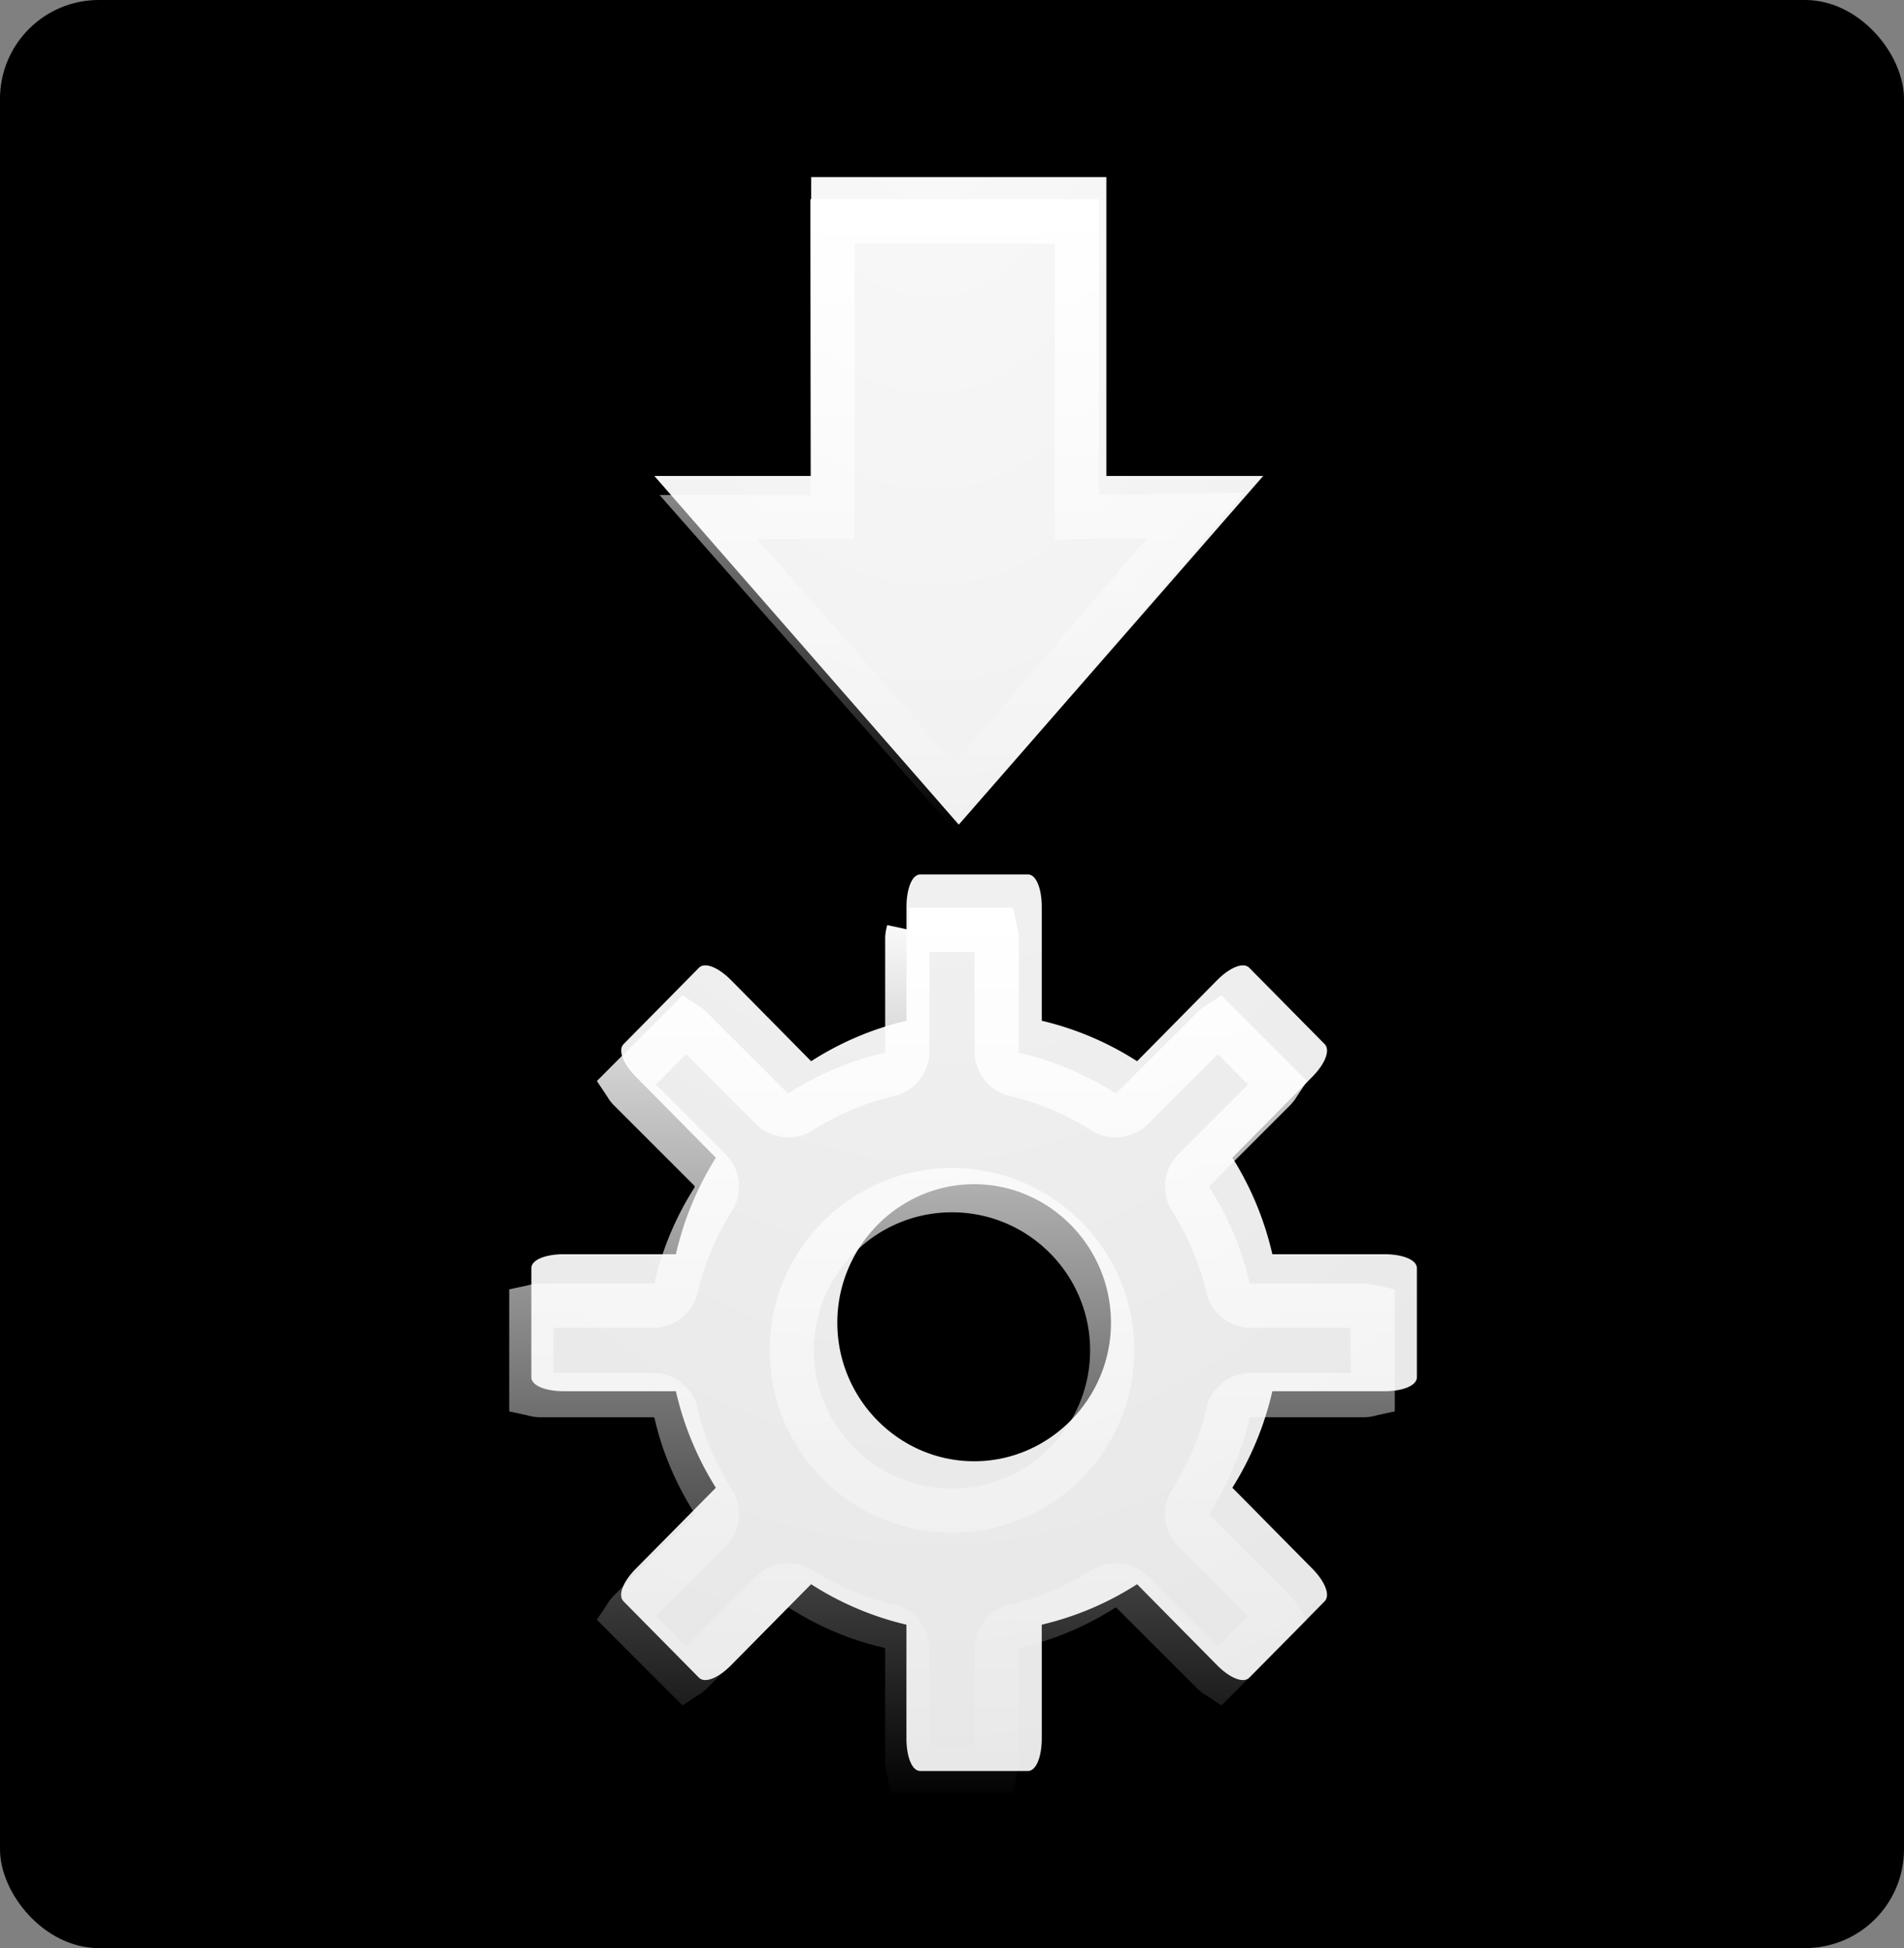
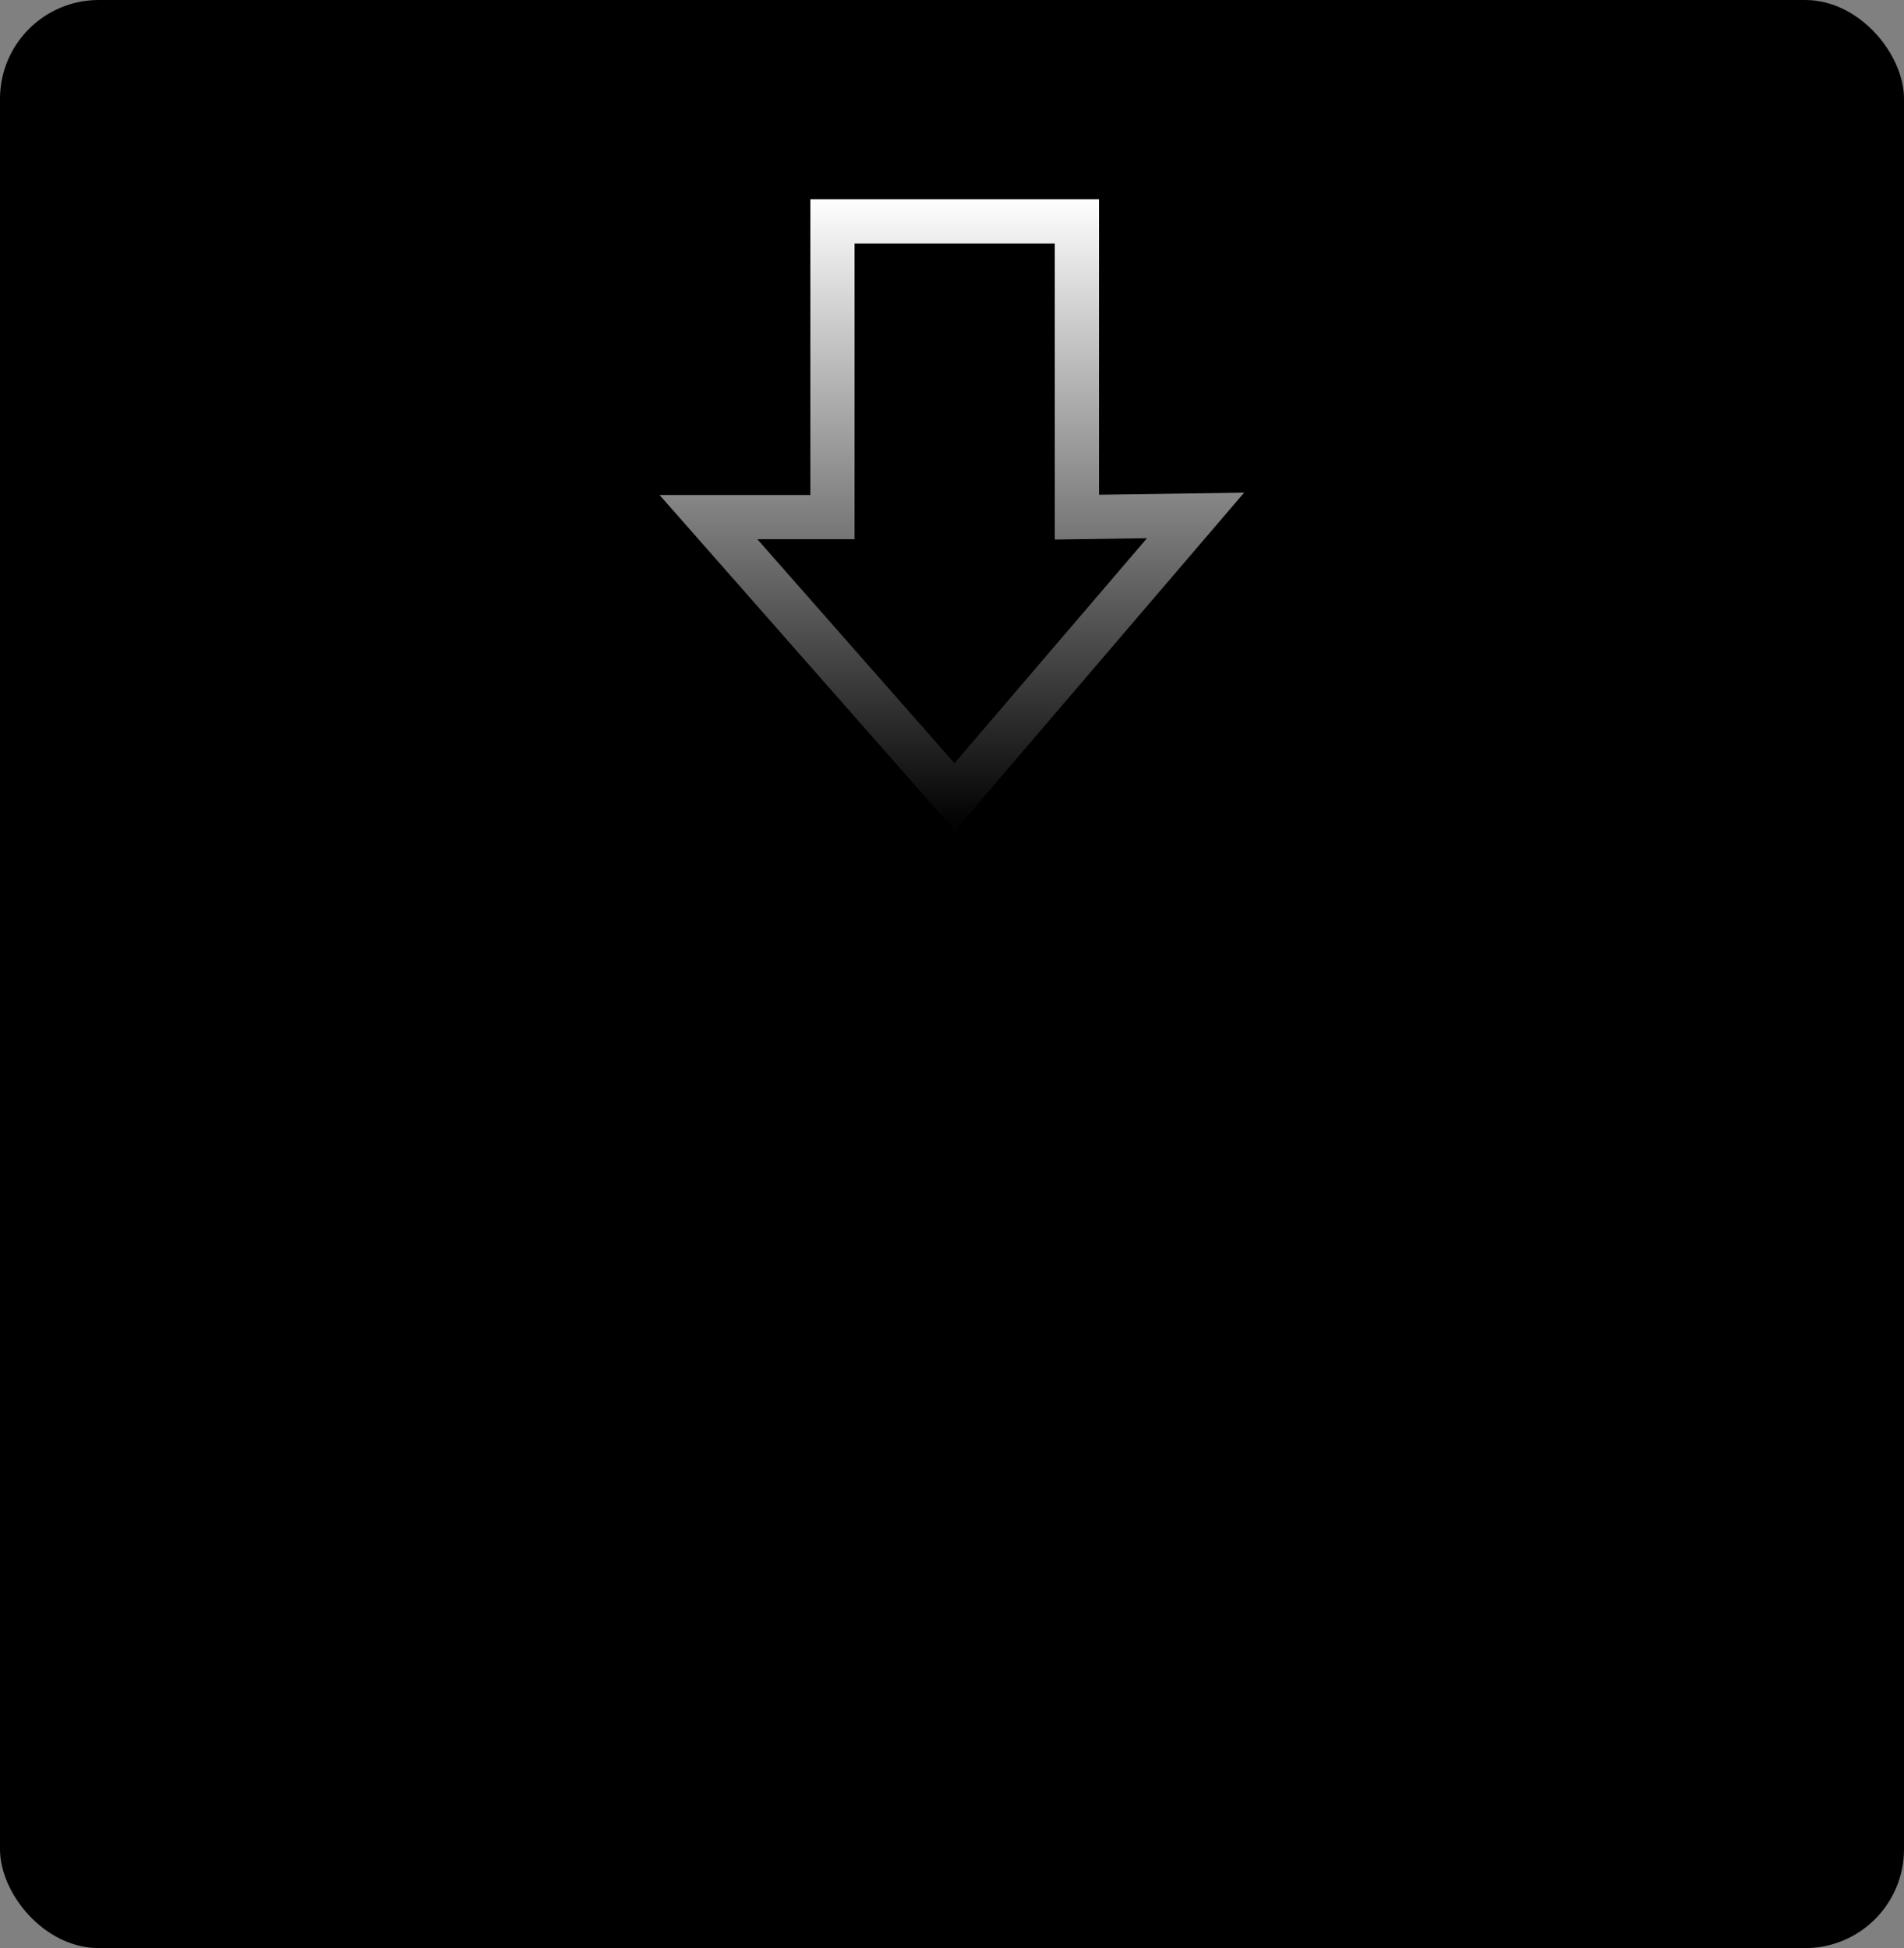
<svg xmlns="http://www.w3.org/2000/svg" width="43" height="44" fill="none">
  <rect width="100%" height="100%" fill="#808080" stroke="none" />
  <rect width="43" height="44" rx="2.232" fill="#000" />
-   <path opacity=".05" fill-rule="evenodd" clip-rule="evenodd" d="M16.114 2.655A2.31 2.31 0 0 1 17.747 2h6.798a2.31 2.31 0 0 1 1.633.655c.432.424.674 1 .669 1.598v4.402h1.31a2.288 2.288 0 0 1 2.1 1.328 2.2 2.2 0 0 1-.4 2.416L24.51 18.29c.308.312.463.62.566.867.223.53.284.928.284 1.352v.138l.106-.104c.315-.308.68-.582 1.24-.797.28-.108.604-.196 1.097-.173.494.023 1.194.233 1.664.693l1.736 1.698c.47.46.684 1.146.708 1.63.023.483-.067.8-.177 1.074-.22.548-.5.905-.815 1.213l-.106.104h.142c.433 0 .839.06 1.38.277l.023.01c.267.106.597.238.934.58.346.35.708 1.014.708 1.698v2.427c0 .683-.362 1.347-.708 1.698-.337.341-.667.473-.934.58l-.022.01a3.466 3.466 0 0 1-1.381.276h-.142l.106.105c.316.308.595.664.815 1.213.11.274.2.591.177 1.074-.024.483-.239 1.17-.709 1.63l-1.735 1.698c-.47.46-1.17.67-1.664.693a2.525 2.525 0 0 1-1.098-.173 3.446 3.446 0 0 1-1.239-.798l-.106-.104v.14c0 .423-.061.82-.284 1.35l-.009.023c-.109.261-.244.584-.593.914-.358.339-1.036.693-1.735.693h-2.478c-.699 0-1.377-.354-1.735-.693-.35-.33-.484-.653-.593-.915l-.01-.021a3.27 3.27 0 0 1-.283-1.352v-.139l-.106.104c-.315.309-.68.582-1.24.798-.28.107-.604.196-1.097.173-.494-.023-1.194-.233-1.664-.693l-1.736-1.699c-.47-.46-.684-1.146-.708-1.629-.023-.483.067-.8.177-1.074.22-.549.5-.905.815-1.213l.106-.105h-.142c-.433 0-.839-.06-1.38-.277l-.023-.009c-.267-.107-.597-.239-.934-.58C9.362 32.326 9 31.66 9 30.977v-2.426c0-.684.362-1.348.708-1.698.337-.342.667-.474.934-.58l.022-.01a3.466 3.466 0 0 1 1.381-.277h.142l-.106-.104a3.365 3.365 0 0 1-.815-1.213c-.11-.274-.2-.591-.177-1.075.024-.483.239-1.169.708-1.629l1.736-1.698c.47-.46 1.17-.67 1.664-.693.493-.023.818.065 1.098.173.56.215.924.489 1.239.797l.106.104v-.138c0-.424.061-.822.284-1.352.026-.063.081-.14.137-.218.04-.056.08-.112.11-.164L12.435 12.4a2.2 2.2 0 0 1-.4-2.416 2.288 2.288 0 0 1 2.1-1.328h1.31V4.253a2.212 2.212 0 0 1 .669-1.598Zm6.236 27.11c0-.474-.366-.833-.85-.833s-.85.359-.85.832c0 .474.366.832.85.832s.85-.358.85-.832Z" fill="#000" />
  <path opacity=".05" fill-rule="evenodd" clip-rule="evenodd" d="M17.276 4.086a1.073 1.073 0 0 1 .965-1.085h6.724a1.06 1.06 0 0 1 .758.316c.2.204.313.48.312.769v5.633h2.448c.414.005.787.253.957.636.17.383.106.83-.164 1.149l-6.241 7.173h.172c.35 0 .675.167.862.35.187.182.28.362.345.524.131.326.172.635.172.945v1.855c.277.1.533.22.793.35l1.31-1.33c.221-.224.466-.394.794-.525.164-.065.363-.117.62-.105.257.012.592.11.828.35l1.69 1.714c.236.24.332.58.345.84.012.26-.04.463-.104.63a2.264 2.264 0 0 1-.517.805l-1.31 1.33c.127.263.245.523.344.804h1.828c.306 0 .61.042.93.175.161.067.338.16.518.35.18.19.345.52.345.875v2.449c0 .355-.164.685-.345.875a1.44 1.44 0 0 1-.517.35c-.32.133-.625.175-.931.175h-1.828c-.099.28-.217.54-.345.804l1.31 1.33c.221.223.39.472.518.805.064.166.116.369.104.63-.013.26-.109.6-.345.84l-1.69 1.714c-.236.24-.57.337-.828.35a1.437 1.437 0 0 1-.62-.105 2.225 2.225 0 0 1-.793-.525l-1.31-1.33c-.261.13-.517.25-.794.35v1.855c0 .31-.04.619-.172.944a1.464 1.464 0 0 1-.345.525c-.187.183-.512.35-.862.35h-2.414c-.35 0-.675-.167-.862-.35a1.464 1.464 0 0 1-.345-.525 2.452 2.452 0 0 1-.172-.944v-1.855c-.277-.1-.533-.22-.793-.35l-1.31 1.33a2.248 2.248 0 0 1-.794.525 1.437 1.437 0 0 1-.62.105c-.257-.013-.592-.11-.828-.35l-1.69-1.715c-.236-.24-.332-.579-.345-.84-.012-.26.04-.463.104-.63a2.28 2.28 0 0 1 .517-.804l1.31-1.33a7.933 7.933 0 0 1-.344-.805h-1.828a2.35 2.35 0 0 1-.93-.174 1.44 1.44 0 0 1-.518-.35 1.33 1.33 0 0 1-.345-.875v-2.45c0-.354.165-.685.345-.874.18-.19.357-.283.517-.35.32-.133.625-.175.931-.175h1.828c.099-.28.217-.54.345-.805l-1.31-1.33a2.264 2.264 0 0 1-.518-.804 1.499 1.499 0 0 1-.104-.63c.013-.26.109-.6.345-.84l1.69-1.714c.236-.24.57-.338.828-.35.257-.012.456.04.62.105.328.13.573.301.793.525l1.31 1.33c.261-.13.517-.25.794-.35v-1.855c0-.31.04-.62.172-.945.066-.162.158-.341.345-.524.075-.074.198-.114.325-.156.053-.017.107-.034.158-.054l-6.38-7.313a1.092 1.092 0 0 1-.164-1.15c.17-.382.544-.63.958-.635h2.448V4.086ZM24 29.838c0-1.122-.894-2.03-2-2.03-1.106 0-2 .908-2 2.03 0 1.122.894 2.03 2 2.03 1.106 0 2-.908 2-2.03Z" fill="#000" />
-   <path fill-rule="evenodd" clip-rule="evenodd" d="M18.32 4v6.75h-3.542l6.875 7.875 6.875-7.875h-3.542V4H18.32Zm2.465 15.75c-.192 0-.313.332-.313.738v2.567a6.88 6.88 0 0 0-2.153.914l-1.805-1.828c-.284-.288-.593-.42-.73-.282l-1.7 1.723c-.136.138-.007.45.277.738l1.806 1.828a7.06 7.06 0 0 0-.903 2.18h-2.535c-.401 0-.729.122-.729.317v2.46c0 .195.328.317.73.317h2.534a7.06 7.06 0 0 0 .903 2.18L14.36 35.43c-.284.287-.414.6-.278.738l1.702 1.723c.136.137.445.006.729-.282l1.805-1.828a6.88 6.88 0 0 0 2.153.914v2.567c0 .406.12.738.313.738h2.43c.192 0 .313-.332.313-.738v-2.567a6.88 6.88 0 0 0 2.153-.914l1.805 1.828c.284.288.593.42.73.282l1.7-1.723c.136-.138.007-.45-.277-.738l-1.806-1.828a7.06 7.06 0 0 0 .903-2.18h2.535c.401 0 .729-.122.729-.317v-2.46c0-.195-.328-.317-.73-.317h-2.534a7.06 7.06 0 0 0-.903-2.18l1.806-1.828c.284-.287.413-.6.278-.738l-1.702-1.723c-.136-.137-.445-.006-.729.282l-1.805 1.828a6.88 6.88 0 0 0-2.153-.914v-2.567c0-.406-.12-.738-.313-.738h-2.43Zm4.305 10.125c0-1.72-1.392-3.129-3.09-3.129s-3.09 1.41-3.09 3.129c0 1.72 1.392 3.129 3.09 3.129s3.09-1.41 3.09-3.129Z" fill="url(#a)" />
  <path clip-rule="evenodd" d="M27 11.642 21.561 18 16 11.68h2.8V5h5.521v6.68L27 11.642Z" stroke="url(#b)" stroke-width=".998" />
-   <path d="M20.49 23.75h.5-.5Zm-.417.521-.11-.488.11.488Zm-1.983.835.267.423-.267-.423Zm-.661-.07-.354.354.004.005.35-.358Zm-1.81-1.809.354-.353-.354.353Zm-.14-.104.277-.417-.34-.226-.29.29.354.353Zm-1.356 1.357-.354-.354-.289.29.226.34.417-.276Zm.104.139-.353.354.353-.354Zm1.81 1.81.358-.35-.005-.004-.353.354Zm.07.66.422.268-.423-.267Zm-.836 1.984-.488-.11.488.11Zm-.522.418v.5h.001v-.5ZM12 29.526l-.106-.489-.394.085v.404h.5Zm0 1.948h-.5v.404l.394.085.106-.489Zm2.75.035v-.5.5Zm.521.418-.488.11.488-.11Zm.835 1.983.423-.267-.423.267Zm-.07.661.354.354.005-.004-.358-.35Zm-1.809 1.81.354.353-.354-.353Zm-.104.14-.417-.277-.226.34.29.29.353-.354Zm1.357 1.356-.354.354.29.289.34-.226-.276-.417Zm1.949-1.914-.35-.358-.004.005.354.353Zm.66-.07.268-.422-.267.423Zm1.984.836-.11.488.11-.488Zm.418.522h.5v-.001h-.5ZM20.526 40l-.489.106.085.394h.404V40Zm1.948 0v.5h.404l.085-.394-.489-.106Zm.035-2.75h-.5.5Zm.418-.521.11.488-.11-.488Zm1.983-.835-.267-.423.267.423Zm.661.07.354-.354-.004-.005-.35.358Zm1.81 1.809.354-.354-.354.354Zm.14.104-.277.417.34.226.29-.29-.354-.353Zm1.356-1.357.354.354.289-.29-.226-.34-.417.276Zm-.104-.139-.354.353.354-.353Zm-1.81-1.81-.358.35.005.004.353-.354Zm-.07-.66-.422-.268.423.267Zm.836-1.984.488.11-.488-.11Zm.522-.418v-.5h-.001v.5ZM31 31.474l.106.489.394-.085v-.404H31Zm0-1.948h.5v-.404l-.394-.085-.106.489Zm-2.75-.035v.5-.5Zm-.521-.418.488-.11-.488.11Zm-.835-1.983-.423.267.423-.267Zm.07-.661-.354-.354-.005.004.358.35Zm1.913-1.95.417.277.226-.34-.29-.29-.353.354Zm-1.357-1.356.354-.354-.29-.289-.34.226.276.417Zm-.139.104.354.354-.354-.354Zm-1.81 1.81.35.358.004-.005-.354-.353Zm-.66.07-.268.422.267-.423Zm-1.984-.836.11-.488-.11.488Zm-.418-.522h-.5v.001h.5ZM22.474 21l.489-.106-.085-.394h-.404v.5Zm-2.437-.106a.646.646 0 0 1-.006.024l-.016.066a1.036 1.036 0 0 0-.024.225h1l.001-.012a1.451 1.451 0 0 0 .022-.09l-.977-.213Zm-.046.315v2.54h1v-2.54h-1Zm0 2.539a.036.036 0 0 1-.029.035l.222.976c.471-.108.806-.526.807-1.009l-1-.002Zm-.029.035a6.873 6.873 0 0 0-2.14.9l.535.846a5.87 5.87 0 0 1 1.827-.77l-.222-.976Zm-2.14.9a.037.037 0 0 1-.044-.004l-.699.716c.344.335.872.39 1.278.134l-.534-.846Zm-.04 0-1.81-1.81-.707.708 1.81 1.81.707-.708Zm-1.81-1.81a1.013 1.013 0 0 0-.195-.154l-.021-.013-.552.834.045.028.012.008-.002-.002.006.007.708-.707Zm-.846-.104-1.357 1.357.707.707 1.357-1.357-.707-.707Zm-1.42 1.987.013.02.033.052a.94.94 0 0 0 .122.145l.707-.707-.007-.007.001.001.001.001-.008-.012-.028-.045-.834.552Zm.168.217 1.81 1.81.706-.708-1.81-1.81-.706.708Zm1.805 1.805c.011.012.014.03.005.045l.845.534c.256-.406.2-.934-.134-1.278l-.716.699Zm.005.045a6.873 6.873 0 0 0-.9 2.14l.975.221a5.87 5.87 0 0 1 .77-1.827l-.845-.534Zm-.9 2.14a.036.036 0 0 1-.036.028l.002 1a1.037 1.037 0 0 0 1.009-.807l-.976-.222Zm-.035.028h-2.54v1h2.54v-1Zm-2.54 0c-.09 0-.163.01-.225.024l-.066.016a.646.646 0 0 1-.024.006l.212.977a1.451 1.451 0 0 0 .09-.022l.013-.001v-1Zm-.709.535v1.948h1v-1.948h-1Zm.394 2.437.024.006.066.016c.062.014.135.024.225.024v-1l-.012-.001a1.451 1.451 0 0 0-.09-.022l-.213.977Zm.315.046h2.54v-1h-2.54v1Zm2.539 0c.017 0 .032.012.036.029l.975-.222a1.037 1.037 0 0 0-1.009-.807l-.002 1Zm.036.029c.175.771.49 1.492.9 2.14l.845-.535a5.87 5.87 0 0 1-.77-1.827l-.976.222Zm.9 2.14a.037.037 0 0 1-.005.044l.716.699c.335-.344.39-.872.134-1.278l-.845.534Zm0 .04-1.81 1.81.707.706 1.81-1.809-.708-.707Zm-1.81 1.81a1.013 1.013 0 0 0-.155.195l-.013.021.834.552.028-.045.008-.012-.002.002.007-.007-.707-.707Zm-.105.846 1.357 1.357.707-.707-1.357-1.357-.707.707Zm1.987 1.42.02-.013.052-.033a.94.94 0 0 0 .145-.122l-.708-.707-.006.007.001-.001.001-.001-.012.008-.045.028.552.834Zm.217-.168 1.81-1.81-.708-.706-1.81 1.81.708.706Zm1.805-1.805a.037.037 0 0 1 .045-.005l.534-.845a1.037 1.037 0 0 0-1.278.135l.699.715Zm.045-.005c.647.41 1.368.725 2.14.9l.221-.975a5.87 5.87 0 0 1-1.827-.77l-.534.846Zm2.14.9a.036.036 0 0 1 .028.036l1-.002a1.037 1.037 0 0 0-.807-1.009l-.222.976Zm.028.035v2.54h1v-2.54h-1Zm0 2.54c0 .09.01.163.024.225l.016.066.006.024.977-.212a1.451 1.451 0 0 0-.022-.09l-.001-.013h-1Zm.535.709h1.948v-1h-1.948v1Zm2.437-.394.006-.024.016-.066c.014-.062.024-.135.024-.225h-1l-.001.012a1.451 1.451 0 0 0-.022.09l.977.213Zm.046-.315v-2.54h-1v2.54h1Zm0-2.539c0-.017.012-.032.029-.035l-.222-.976a1.037 1.037 0 0 0-.807 1.009l1 .002Zm.029-.035a6.873 6.873 0 0 0 2.14-.9l-.535-.846a5.87 5.87 0 0 1-1.827.77l.222.976Zm2.14-.9a.037.037 0 0 1 .044.004l.699-.715a1.037 1.037 0 0 0-1.278-.135l.534.846Zm.04 0 1.81 1.81.707-.708-1.81-1.81-.707.708Zm1.81 1.81a1.013 1.013 0 0 0 .195.154l.021.013.552-.834-.045-.028-.012-.008.002.002-.006-.007-.708.707Zm.846.104 1.357-1.357-.707-.707-1.357 1.357.707.707Zm1.42-1.987-.013-.02a1.013 1.013 0 0 0-.155-.196l-.707.706.007.007-.001-.001-.001-.001.008.012.028.045.834-.552Zm-.168-.217-1.81-1.81-.706.708 1.81 1.81.706-.708Zm-1.805-1.805a.037.037 0 0 1-.005-.045l-.845-.534c-.256.406-.2.934.134 1.278l.716-.699Zm-.005-.045c.41-.647.725-1.368.9-2.14l-.975-.221a5.87 5.87 0 0 1-.77 1.827l.846.534Zm.9-2.14a.036.036 0 0 1 .036-.028l-.002-1a1.037 1.037 0 0 0-1.009.807l.976.222Zm.035-.028h2.54v-1h-2.54v1Zm2.54 0c.09 0 .163-.01.225-.024l.066-.016a.646.646 0 0 1 .024-.006l-.212-.977a1.451 1.451 0 0 0-.09.022l-.013.001v1Zm.709-.535v-1.948h-1v1.948h1Zm-.394-2.437a.717.717 0 0 1-.024-.006l-.066-.016a1.036 1.036 0 0 0-.225-.024v1l.012.001.026.006.065.016.212-.977Zm-.315-.046h-2.54v1h2.54v-1Zm-2.539 0a.036.036 0 0 1-.035-.029l-.976.222c.108.471.526.806 1.009.807l.002-1Zm-.035-.029a6.873 6.873 0 0 0-.9-2.14l-.846.535a5.87 5.87 0 0 1 .77 1.827l.976-.222Zm-.9-2.14a.037.037 0 0 1 .004-.044l-.716-.699c-.335.344-.39.872-.134 1.278l.846-.534Zm0-.04 1.81-1.81-.708-.707-1.81 1.81.708.707Zm1.81-1.81a1.013 1.013 0 0 0 .154-.195l.013-.021-.834-.552-.028.045-.008.012.002-.002-.007.006.707.708Zm.104-.846-1.357-1.357-.707.707 1.357 1.357.707-.707Zm-1.987-1.42-.02.013a1.013 1.013 0 0 0-.196.155l.706.707.007-.007-.001.001-.001.001.012-.008.045-.028-.552-.834Zm-.217.168-1.81 1.81.708.706 1.81-1.81-.708-.706Zm-1.805 1.805a.037.037 0 0 1-.045.005l-.534.845c.406.256.934.2 1.278-.134l-.699-.716Zm-.045.005a6.873 6.873 0 0 0-2.14-.9l-.221.975a5.87 5.87 0 0 1 1.827.77l.534-.846Zm-2.14-.9a.036.036 0 0 1-.028-.036l-1 .002c.001.483.336.901.807 1.009l.222-.976Zm-.028-.035v-2.54h-1v2.54h1Zm0-2.54c0-.09-.01-.163-.024-.225l-.016-.066a.646.646 0 0 1-.006-.024l-.977.212a1.451 1.451 0 0 0 .022.09l.001.013h1Zm-.535-.709h-1.948v1h1.948v-1Zm-.974 6.881c1.72 0 3.119 1.4 3.119 3.119h1a4.123 4.123 0 0 0-4.119-4.119v1Zm3.119 3.119c0 1.72-1.4 3.119-3.119 3.119v1a4.123 4.123 0 0 0 4.119-4.119h-1ZM21.5 33.619c-1.72 0-3.119-1.4-3.119-3.119h-1a4.123 4.123 0 0 0 4.119 4.119v-1ZM18.381 30.5c0-1.72 1.4-3.119 3.119-3.119v-1a4.123 4.123 0 0 0-4.119 4.119h1Z" fill="url(#c)" />
  <defs>
    <linearGradient id="b" x1="15.53" y1="4.444" x2="15.53" y2="18.556" gradientUnits="userSpaceOnUse">
      <stop stop-color="#fff" />
      <stop offset="1" stop-color="#fff" stop-opacity=".01" />
    </linearGradient>
    <linearGradient id="c" x1="11.443" y1="20.443" x2="11.443" y2="40.557" gradientUnits="userSpaceOnUse">
      <stop stop-color="#fff" />
      <stop offset="1" stop-color="#fff" stop-opacity=".01" />
    </linearGradient>
    <radialGradient id="a" cx="0" cy="0" r="1" gradientUnits="userSpaceOnUse" gradientTransform="matrix(0 44.116 -24.509 0 21.032 -1.27)">
      <stop stop-color="#FAFAFA" />
      <stop offset="1" stop-color="#E6E6E6" />
    </radialGradient>
  </defs>
</svg>